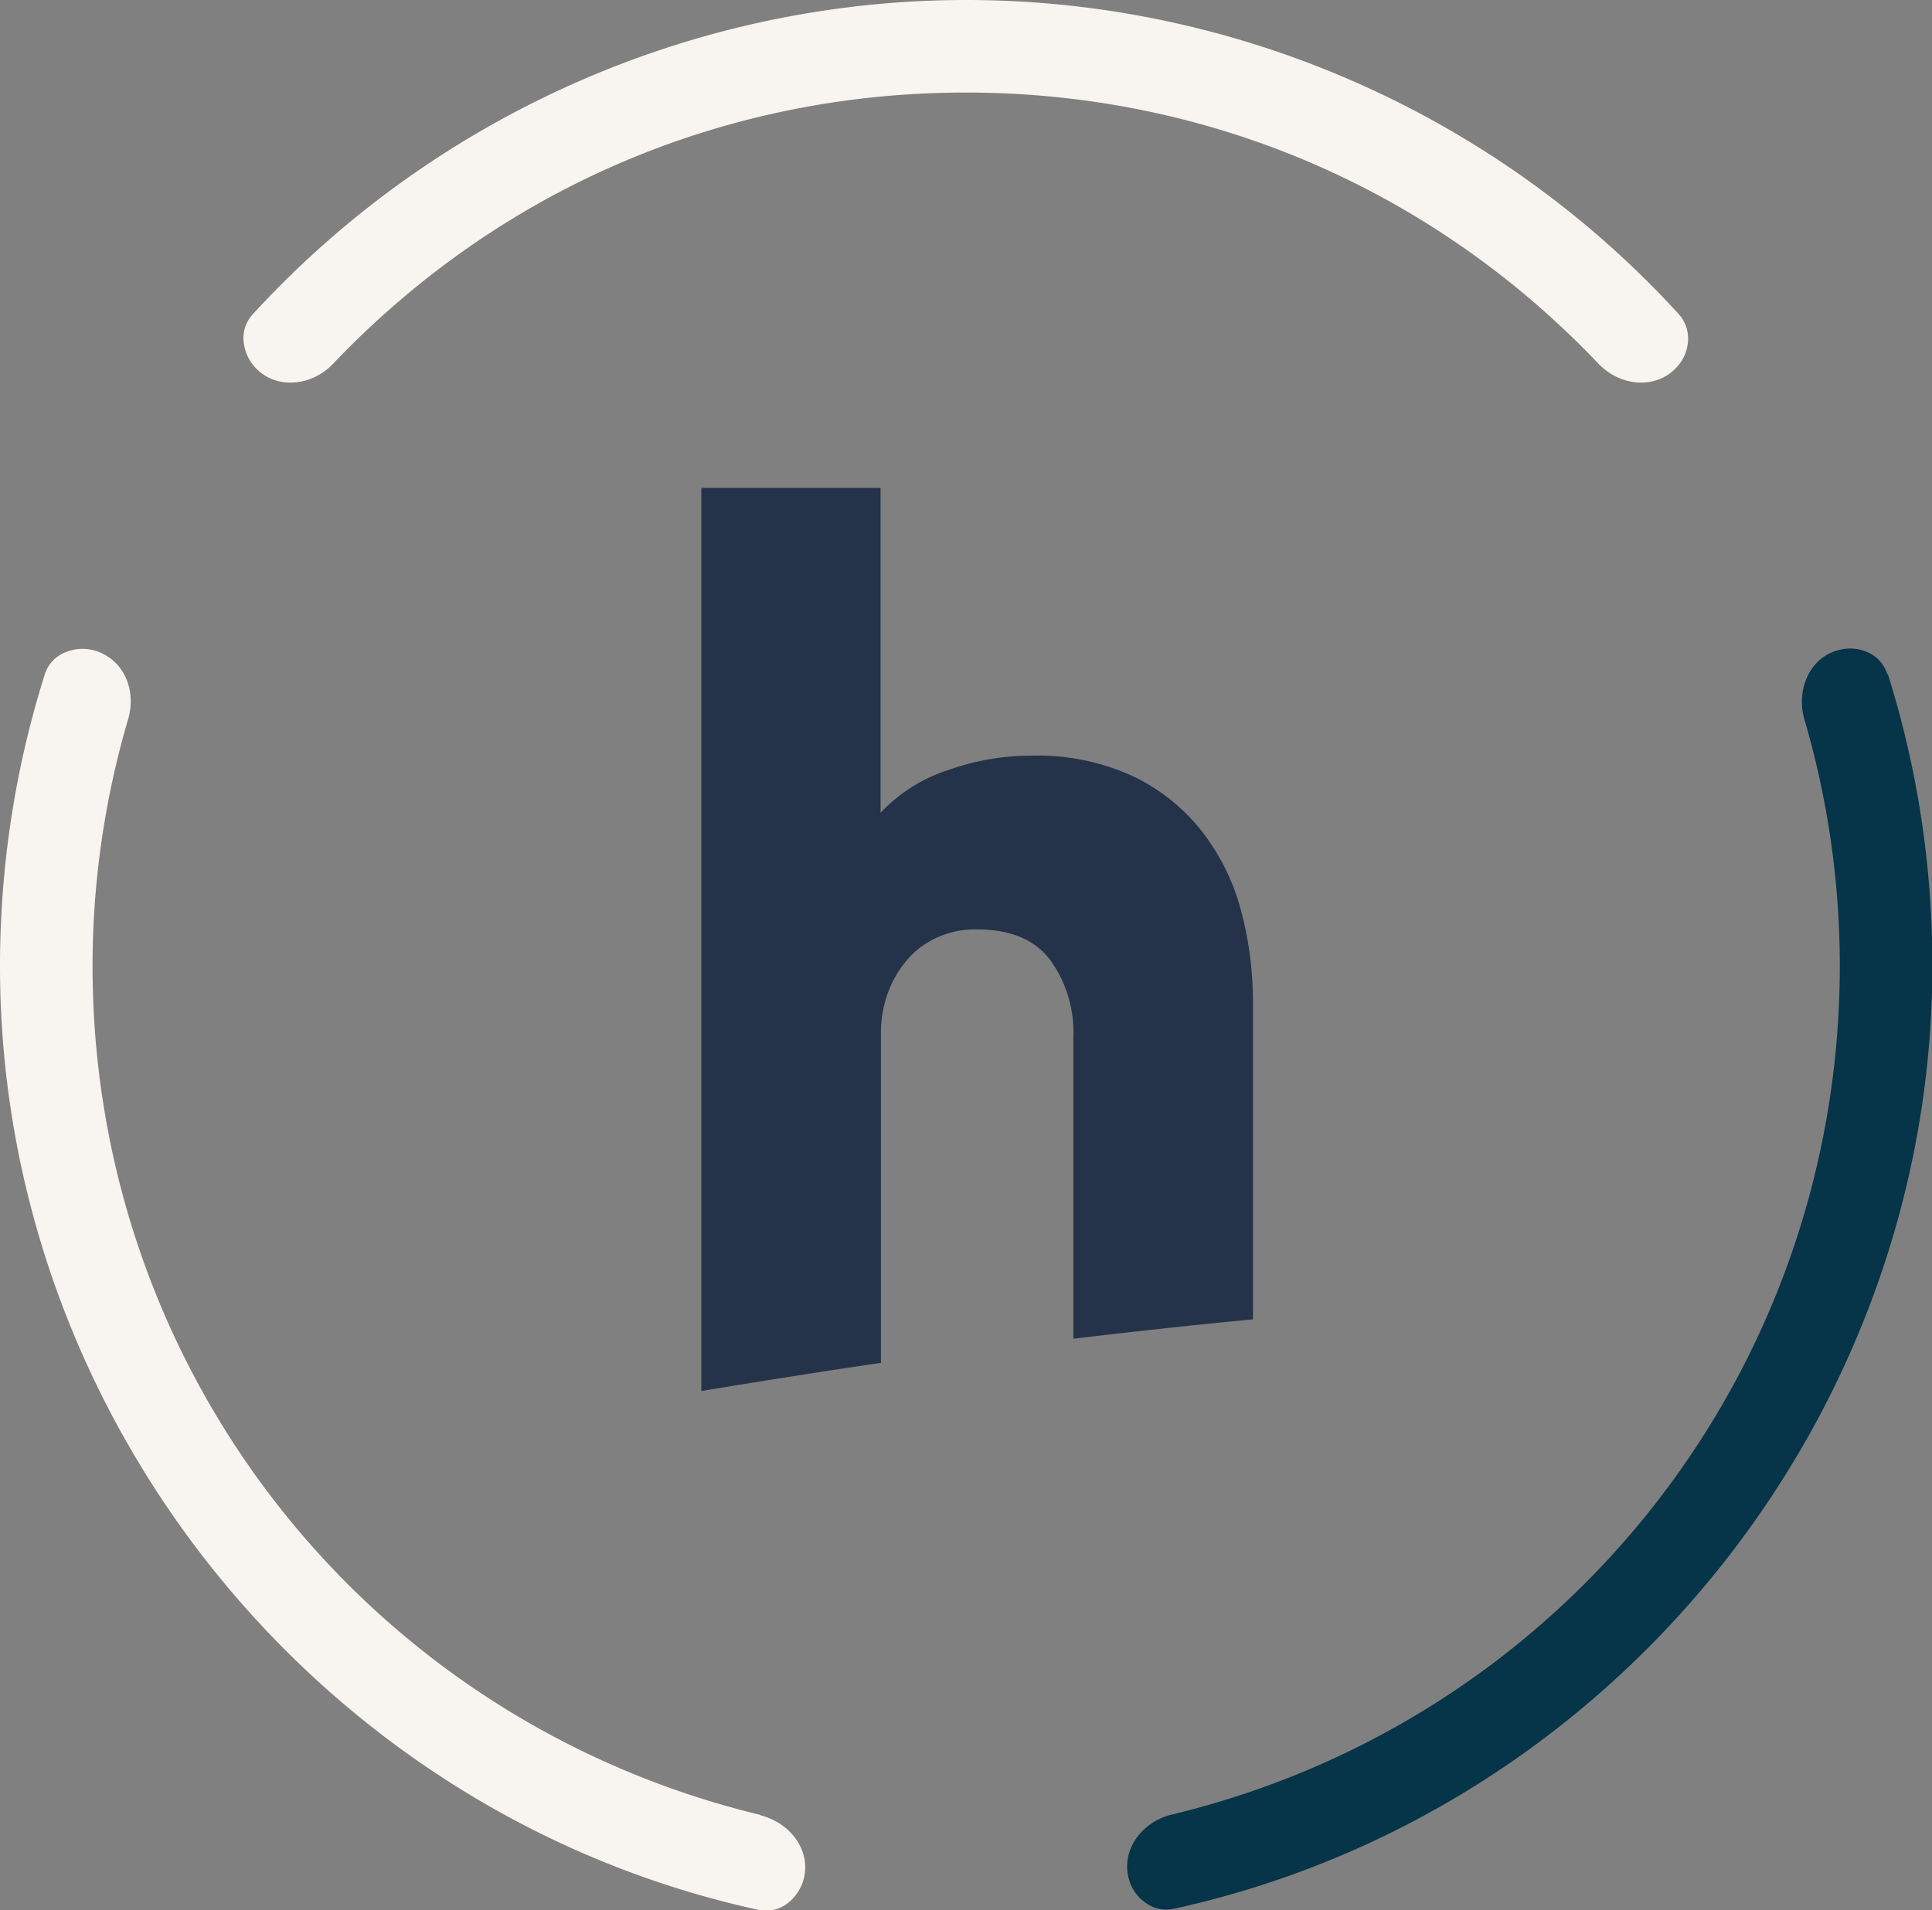
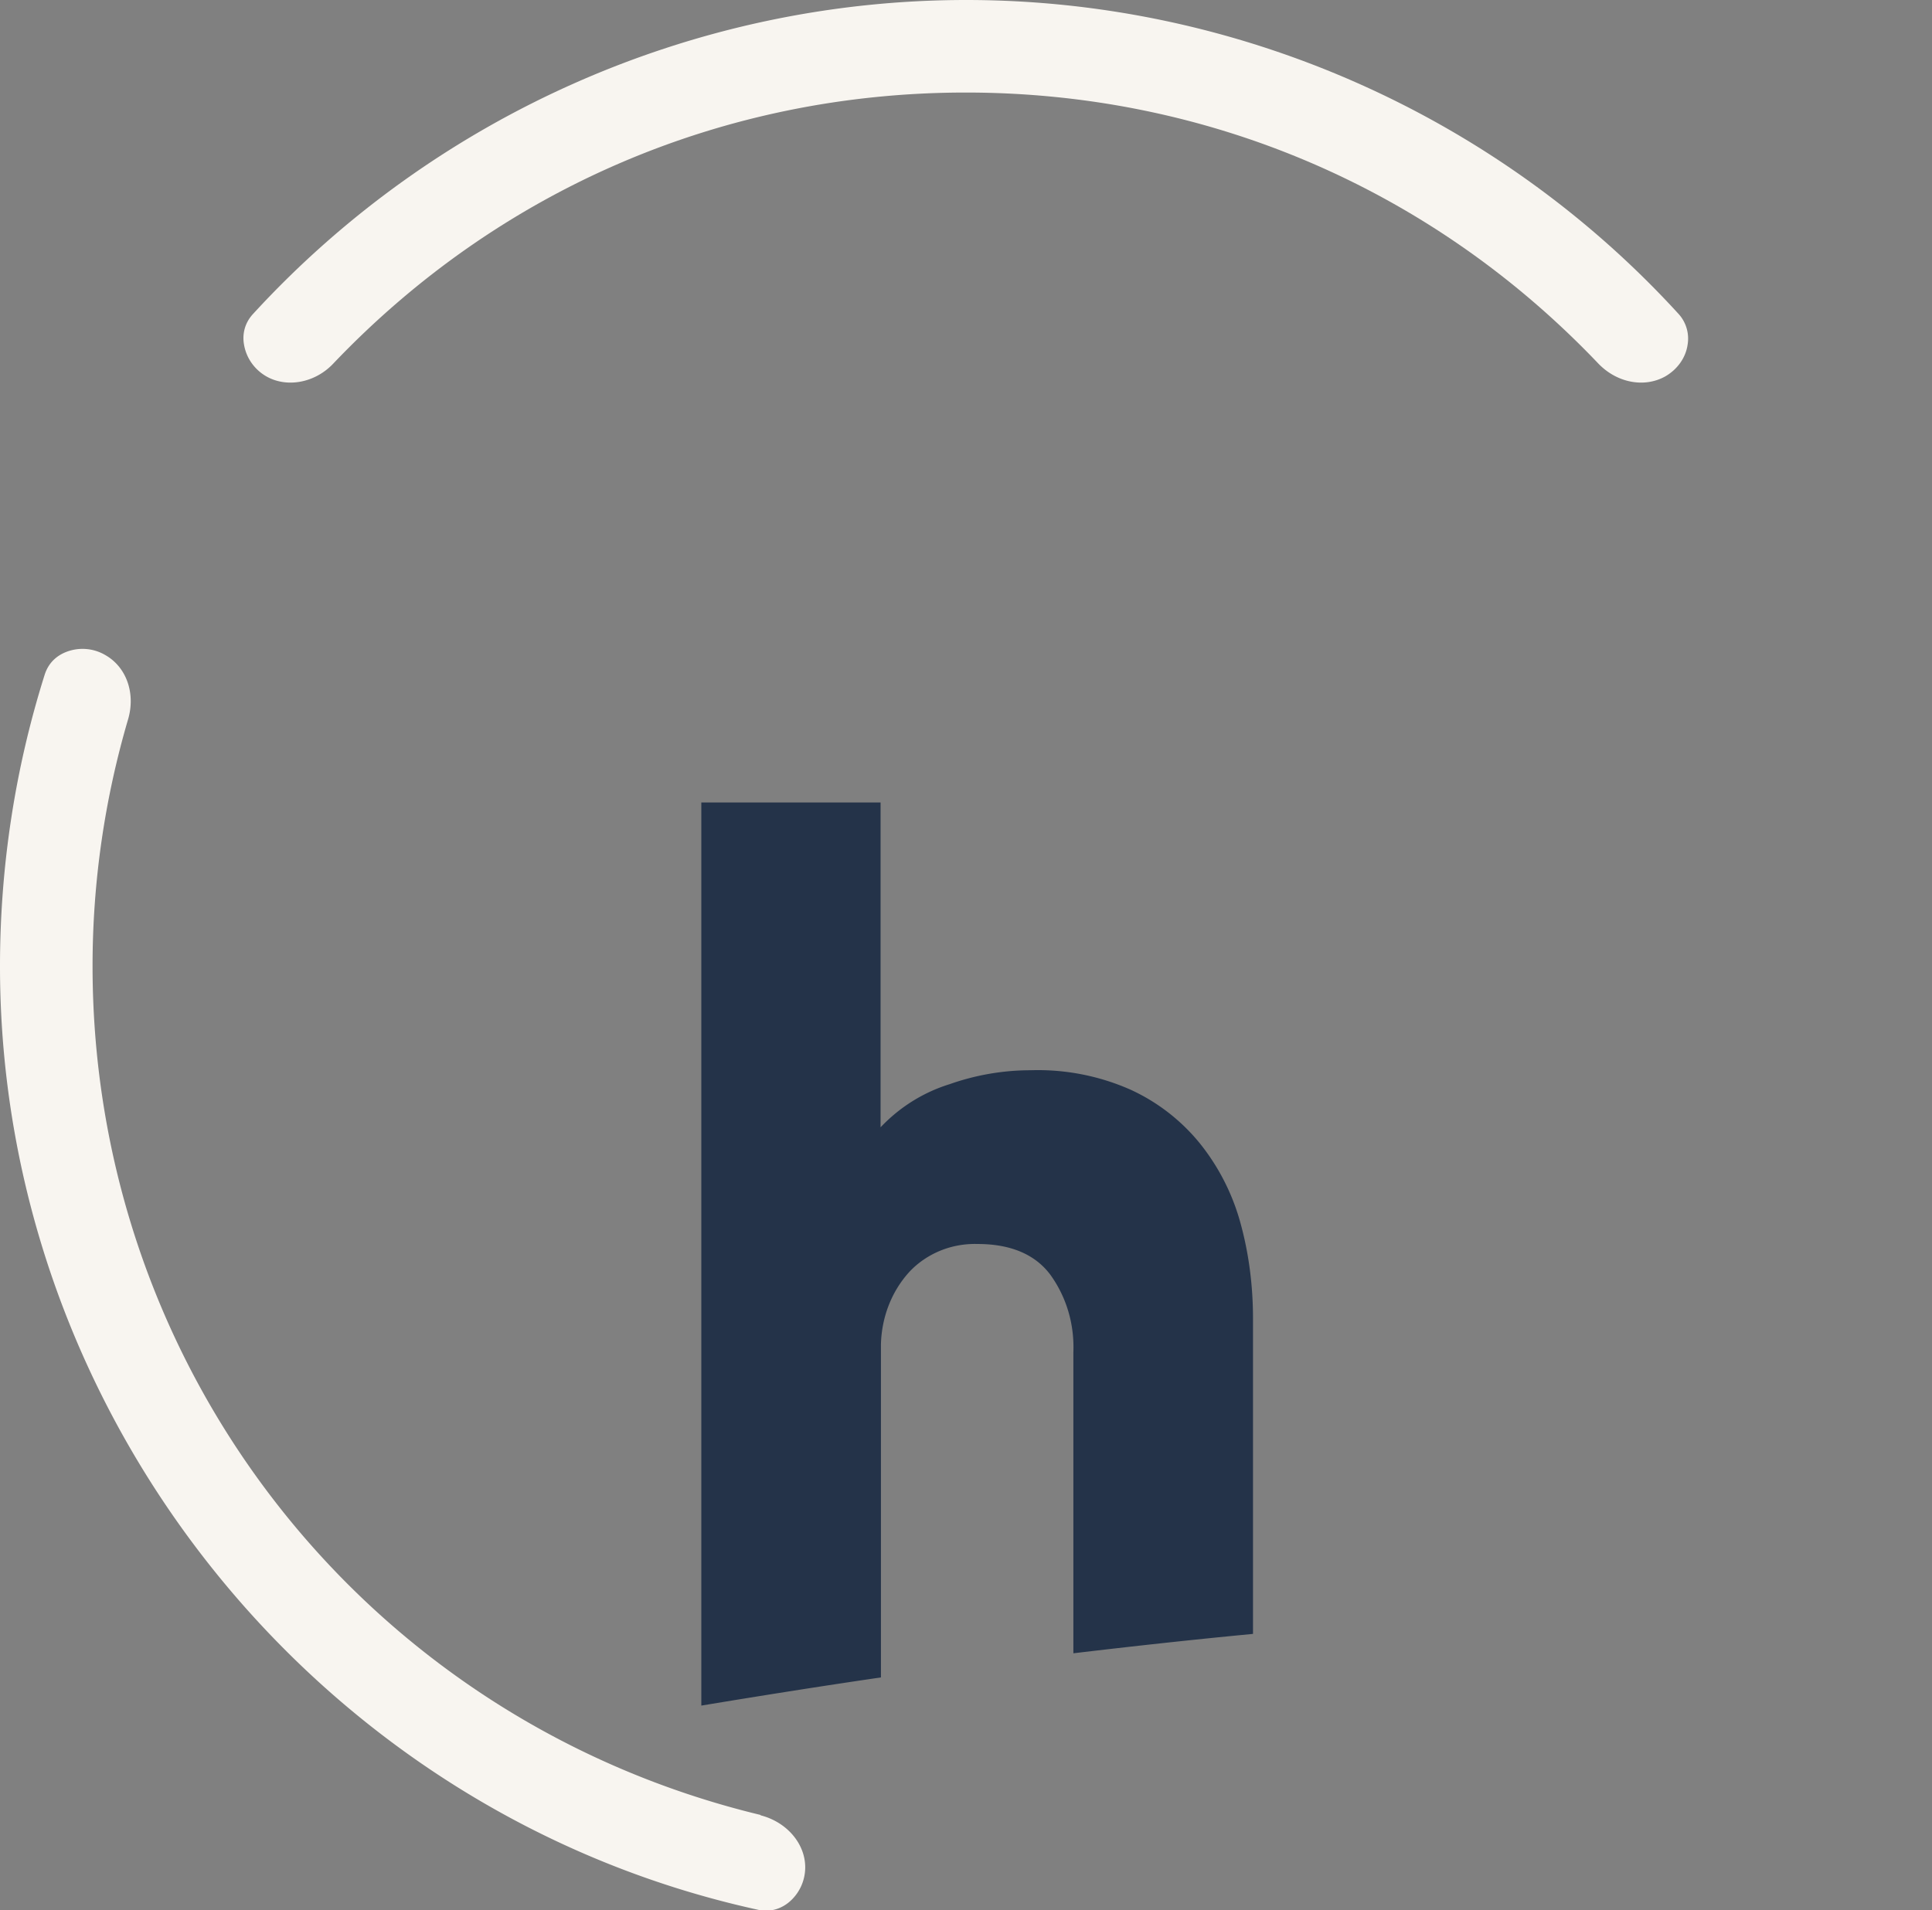
<svg xmlns="http://www.w3.org/2000/svg" id="Layer_2" data-name="Layer 2" viewBox="0 0 52.81 52.22">
  <rect x="0" y="0" width="52.81" height="52.22" fill="#808080" stroke="none" />
  <defs>
    <style>.cls-1{fill:#f8f5f0}</style>
  </defs>
  <g id="Layer_1-2" data-name="Layer 1">
    <g>
-       <path fill="#063448" d="M51.59 18.44a.975.975 0 0 0-.59-.63 1.25 1.25 0 0 0-.42-.08c-.22 0-.44.06-.64.17-.56.32-.82 1.07-.62 1.76.64 2.18.97 4.45.97 6.74 0 11.07-7.51 20.62-18.26 23.21-.71.17-1.22.77-1.22 1.41 0 .38.16.74.45.96.17.14.46.29.85.2 12-2.64 20.71-13.48 20.71-25.79 0-2.72-.41-5.4-1.22-7.97Z" />
      <path d="M20.79 49.62C10.04 47.03 2.53 37.48 2.53 26.41c0-2.29.33-4.56.97-6.74.21-.71-.04-1.43-.62-1.76a1.23 1.23 0 0 0-1.06-.09c-.21.08-.48.25-.6.63C.41 21.02 0 23.7 0 26.42c0 12.31 8.71 23.16 20.71 25.79.38.09.68-.06.85-.2.28-.23.45-.58.45-.96 0-.65-.51-1.24-1.22-1.42ZM7.28 10.29c.56.32 1.33.18 1.83-.35C13.66 5.16 19.8 2.53 26.4 2.53s12.74 2.63 17.29 7.41c.51.53 1.26.67 1.83.35.33-.19.56-.51.61-.87a1 1 0 0 0-.25-.84C40.9 3.13 33.8 0 26.41 0S11.92 3.13 6.92 8.58c-.27.29-.29.62-.25.84.06.36.28.68.61.87Z" class="cls-1" />
-       <path fill="#243349" d="M34.25 36.05v-8.6c0-.89-.11-1.78-.35-2.64a6 6 0 0 0-1.11-2.16 5.266 5.266 0 0 0-1.89-1.46 6.25 6.25 0 0 0-2.73-.53c-.75 0-1.5.13-2.21.38-.71.22-1.36.62-1.89 1.18v-8.88h-4.9v24.69c1.57-.26 3.2-.52 4.91-.77v-9.11c.02-.74.29-1.44.77-1.97.24-.26.54-.46.86-.59.32-.13.67-.19 1.01-.18.9 0 1.57.28 1.99.84.44.61.66 1.35.63 2.12v8.23c1.6-.19 3.23-.37 4.91-.53Z" />
+       <path fill="#243349" d="M34.25 36.05c0-.89-.11-1.78-.35-2.64a6 6 0 0 0-1.11-2.16 5.266 5.266 0 0 0-1.89-1.46 6.25 6.25 0 0 0-2.73-.53c-.75 0-1.5.13-2.21.38-.71.22-1.36.62-1.89 1.18v-8.88h-4.9v24.69c1.57-.26 3.2-.52 4.91-.77v-9.11c.02-.74.29-1.44.77-1.97.24-.26.54-.46.86-.59.32-.13.67-.19 1.01-.18.9 0 1.57.28 1.99.84.44.61.66 1.35.63 2.12v8.23c1.6-.19 3.23-.37 4.91-.53Z" />
    </g>
  </g>
</svg>